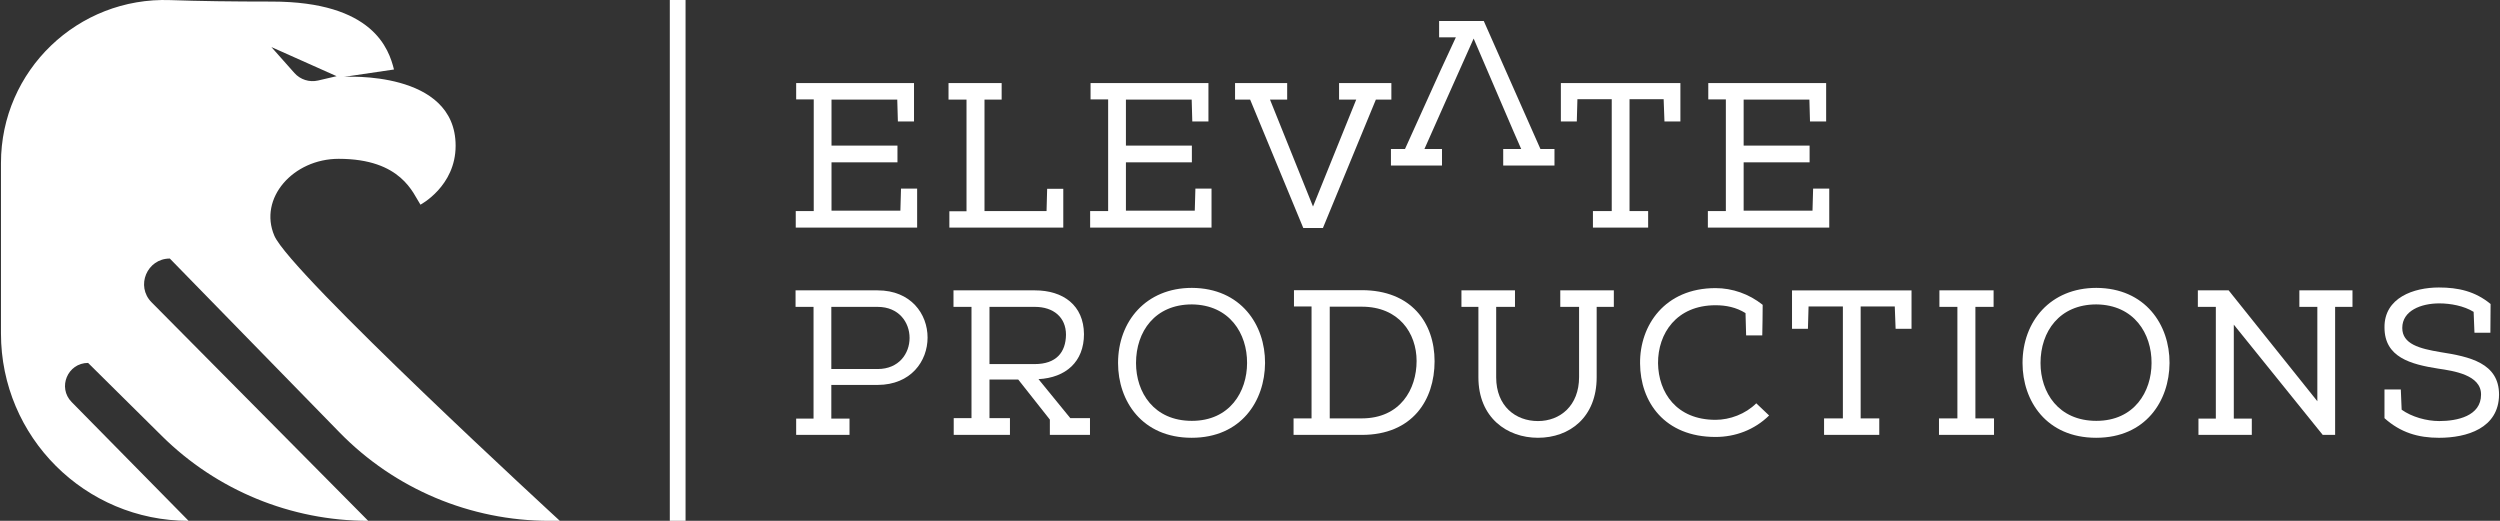
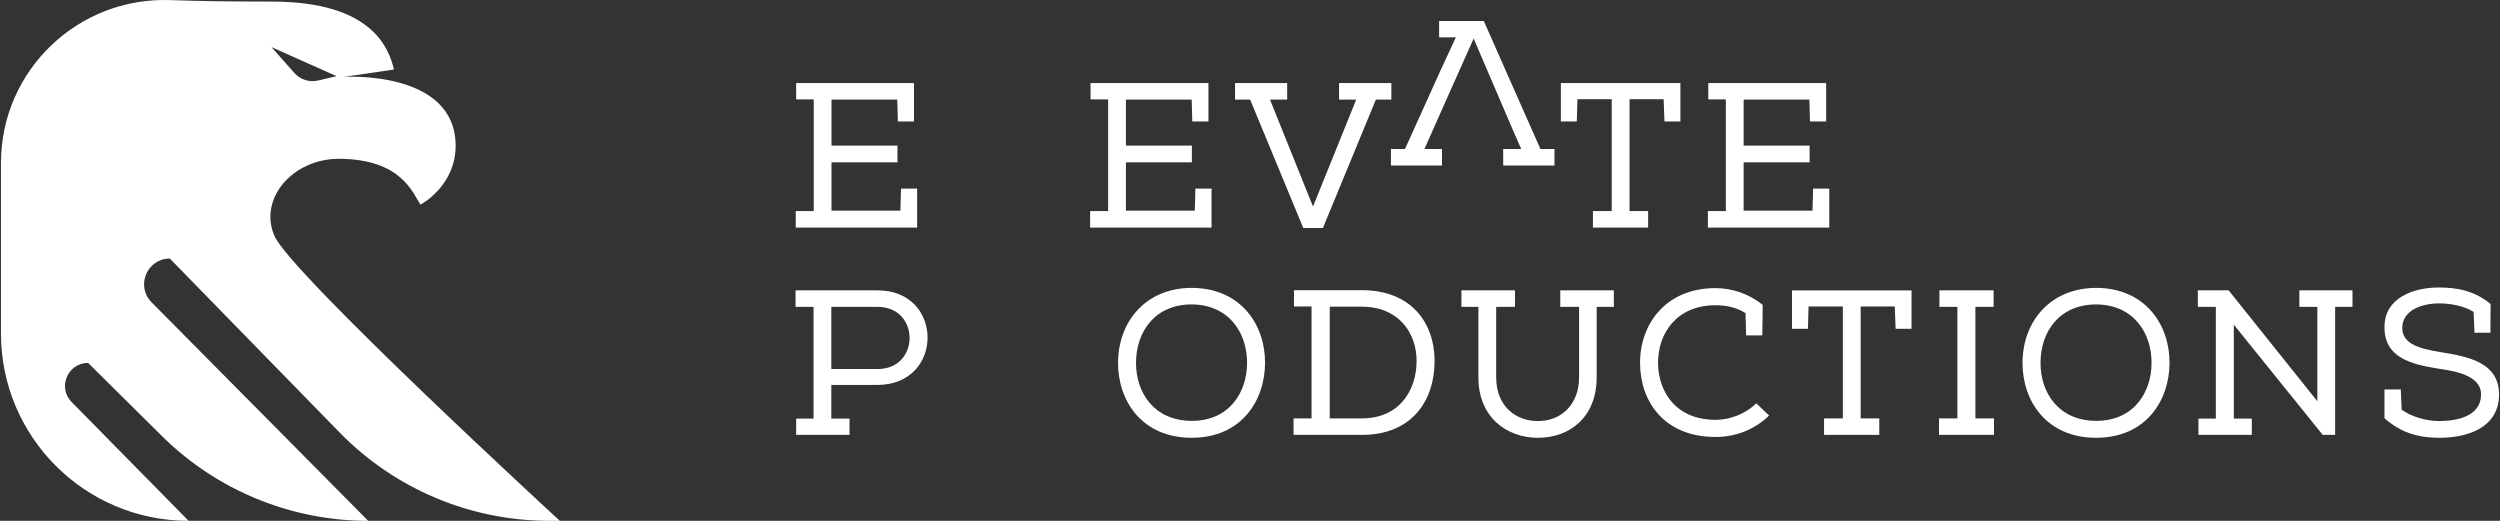
<svg xmlns="http://www.w3.org/2000/svg" width="144" height="30" viewBox="0 0 144 30" fill="none">
  <rect x="0" y="0" width="144" height="30" fill="#333333" stroke="none" />
  <g clip-path="url(#clip0_4_39)">
    <path d="M45.835 13.11V12.158H46.871V5.724H45.859V4.785H52.647V6.997H51.718L51.682 5.737H47.895V8.388H51.694V9.352H47.895V12.135H51.862L51.898 10.862H52.827V13.11H45.835Z" fill="white" />
-     <path d="M60.281 12.158L60.316 10.874H61.245V13.11C59.054 13.11 56.875 13.11 54.683 13.11V12.17H55.671V5.737H54.635V4.785H57.695V5.737H56.707V12.158C57.898 12.158 59.09 12.158 60.281 12.158Z" fill="white" />
    <path d="M62.792 13.11V12.158H63.829V5.724H62.816V4.785H69.606V6.997H68.676L68.641 5.737H64.853V8.388H68.652V9.352H64.853V12.135H68.819L68.855 10.862H69.784V13.11H62.792Z" fill="white" />
    <path d="M71.139 5.737V4.785H74.141V5.737H73.152L75.629 11.896L78.118 5.737H77.13V4.785H80.143V5.737H79.25L76.2 13.133H75.069L72.008 5.737H71.139Z" fill="white" />
    <path d="M88.729 8.583L85.466 1.21H82.893V2.149H83.858L82.976 4.052L80.928 8.583H80.118V9.535H83.059V8.583H82.047C82.273 8.06 84.155 3.851 84.882 2.221C85.573 3.814 87.383 8.072 87.621 8.583H86.585V9.535H89.538V8.583H88.729Z" fill="white" />
    <path d="M90.859 5.712L90.824 6.997H89.906V4.785H96.791V6.997H95.873L95.826 5.712H93.861V12.157H94.933V13.109H91.753V12.157H92.836V5.712H90.859Z" fill="white" />
    <path d="M98.373 13.11V12.158H99.409V5.724H98.397V4.785H105.186V6.997H104.256L104.221 5.737H100.434V8.388H104.233V9.352H100.434V12.135H104.4L104.436 10.862H105.365V13.11H98.373Z" fill="white" />
    <path d="M47.883 24.11H48.932V25.049C47.895 25.049 46.883 25.049 45.859 25.049V24.11H46.86C46.86 21.97 46.86 19.829 46.86 17.676H45.824V16.725H50.552C54.387 16.725 54.387 22.16 50.552 22.172H47.884V24.11H47.883ZM50.552 17.676H47.884V21.256H50.552C53.005 21.256 53.005 17.676 50.552 17.676Z" fill="white" />
-     <path d="M56.993 24.086H58.173V25.049C57.136 25.049 55.958 25.049 54.934 25.049V24.086H55.958V17.676H54.921V16.725H59.614C61.234 16.725 62.425 17.582 62.437 19.246C62.437 20.839 61.389 21.755 59.817 21.839L61.651 24.086H62.783V25.049C61.711 25.049 61.556 25.049 60.472 25.049V24.169L58.65 21.862H56.994V24.086H56.993ZM59.602 20.971C60.84 20.971 61.388 20.293 61.401 19.282C61.401 18.271 60.674 17.676 59.614 17.676H56.994V20.971H59.602Z" fill="white" />
    <path d="M72.867 20.911C72.855 23.087 71.497 25.216 68.64 25.216C65.781 25.216 64.4 23.099 64.4 20.911C64.4 18.497 66.02 16.582 68.652 16.582C71.474 16.595 72.879 18.711 72.867 20.911ZM68.651 17.534C66.531 17.534 65.435 19.091 65.435 20.911C65.435 22.6 66.46 24.241 68.651 24.241C70.842 24.241 71.831 22.552 71.831 20.911C71.843 19.223 70.831 17.557 68.651 17.534Z" fill="white" />
    <path d="M74.533 17.653V16.714C75.879 16.714 77.07 16.714 78.44 16.714C81.275 16.714 82.632 18.581 82.632 20.805C82.632 23.041 81.357 25.05 78.44 25.05H74.509V24.099H75.545V17.654H74.533V17.653ZM81.596 20.793C81.596 19.187 80.572 17.665 78.44 17.665H76.593V24.099H78.44C80.655 24.098 81.596 22.421 81.596 20.793Z" fill="white" />
    <path d="M89.872 17.676V16.725C90.896 16.725 91.944 16.725 92.957 16.725V17.676H91.968V21.732C91.968 24.039 90.408 25.216 88.585 25.216C86.811 25.216 85.156 24.063 85.156 21.732V17.676H84.179V16.725C85.179 16.725 86.24 16.725 87.263 16.725V17.676H86.18V21.732C86.18 23.396 87.299 24.253 88.585 24.253C89.872 24.253 90.955 23.361 90.955 21.72V17.676H89.872Z" fill="white" />
    <path d="M98.815 25.169C95.873 25.169 94.48 23.147 94.468 20.935C94.444 18.747 95.885 16.595 98.815 16.595C99.78 16.595 100.744 16.928 101.53 17.558C101.53 18.141 101.518 18.736 101.507 19.318H100.577L100.542 18.034C100.006 17.701 99.423 17.582 98.815 17.582C96.564 17.582 95.492 19.21 95.503 20.923C95.527 22.612 96.563 24.182 98.815 24.182C99.636 24.182 100.542 23.849 101.161 23.23L101.9 23.932C101.054 24.764 99.946 25.169 98.815 25.169Z" fill="white" />
    <path d="M104.173 17.653L104.137 18.938H103.22V16.726H110.104V18.938H109.187L109.139 17.653H107.174V24.098H108.246V25.049H105.066V24.098H106.15V17.653H104.173Z" fill="white" />
    <path d="M111.686 25.049V24.098H112.746V17.676H111.71V16.725C112.734 16.725 113.782 16.725 114.831 16.725V17.676H113.783V24.098H114.855V25.049C113.795 25.049 112.735 25.049 111.686 25.049Z" fill="white" />
    <path d="M124.965 20.911C124.953 23.087 123.595 25.216 120.737 25.216C117.879 25.216 116.498 23.099 116.498 20.911C116.498 18.497 118.118 16.582 120.75 16.582C123.572 16.595 124.977 18.711 124.965 20.911ZM120.75 17.534C118.63 17.534 117.534 19.091 117.534 20.911C117.534 22.6 118.558 24.241 120.75 24.241C122.941 24.241 123.929 22.552 123.929 20.911C123.941 19.223 122.929 17.557 120.75 17.534Z" fill="white" />
    <path d="M128.667 24.11H129.704V25.049C128.679 25.049 127.655 25.049 126.631 25.049V24.11H127.632V17.676H126.596V16.725H128.37L133.479 23.111V17.676H132.443V16.725C133.467 16.725 134.479 16.725 135.503 16.725V17.676H134.503V25.049H133.788L128.667 18.699V24.11Z" fill="white" />
    <path d="M143.458 17.51C143.458 18.116 143.446 18.556 143.446 19.164H142.529L142.481 17.963C141.921 17.617 141.146 17.475 140.504 17.475C139.456 17.475 138.371 17.891 138.371 18.89C138.371 19.818 139.36 20.079 140.563 20.281C142.254 20.543 143.945 20.912 143.945 22.731C143.932 24.669 142.087 25.217 140.49 25.217C139.288 25.217 138.276 24.919 137.346 24.087V22.434H138.287L138.335 23.599C138.918 24.015 139.764 24.253 140.503 24.253C141.527 24.253 142.908 23.968 142.908 22.731C142.92 21.589 141.313 21.363 140.443 21.233C138.848 20.983 137.347 20.578 137.347 18.866C137.324 17.142 139.039 16.559 140.479 16.559C141.588 16.559 142.565 16.773 143.458 17.51Z" fill="white" />
    <path d="M9.782 14.892L19.56 24.91C22.736 28.164 27.094 30 31.645 30H32.247C32.247 30 16.73 15.74 15.804 13.581C14.877 11.423 16.884 9.148 19.509 9.148C23.137 9.148 23.793 11.152 24.218 11.789C24.218 11.789 26.244 10.728 26.244 8.397C26.244 4.022 19.818 4.427 19.818 4.427L22.693 4.003C22.404 2.847 21.516 0.091 15.65 0.091C13.388 0.091 11.464 0.065 9.813 0.006C4.484 -0.186 0.056 4.064 0.056 9.388V19.209C0.056 25.169 4.894 30 10.863 30L4.127 23.158C3.302 22.32 3.897 20.904 5.074 20.904L9.327 25.115C12.487 28.244 16.758 30 21.208 30L8.73 17.412C7.803 16.477 8.467 14.892 9.782 14.892ZM19.389 4.388L18.322 4.637C17.821 4.753 17.297 4.587 16.957 4.203L15.631 2.71L19.389 4.388Z" fill="white" />
-     <path d="M39.488 30V0.001H38.581V30" fill="white" />
+     <path d="M39.488 30V0.001V30" fill="white" />
  </g>
  <defs>
    <clipPath id="clip0_4_39">
      <rect width="143.889" height="30" fill="white" transform="translate(0.056)" />
    </clipPath>
  </defs>
</svg>